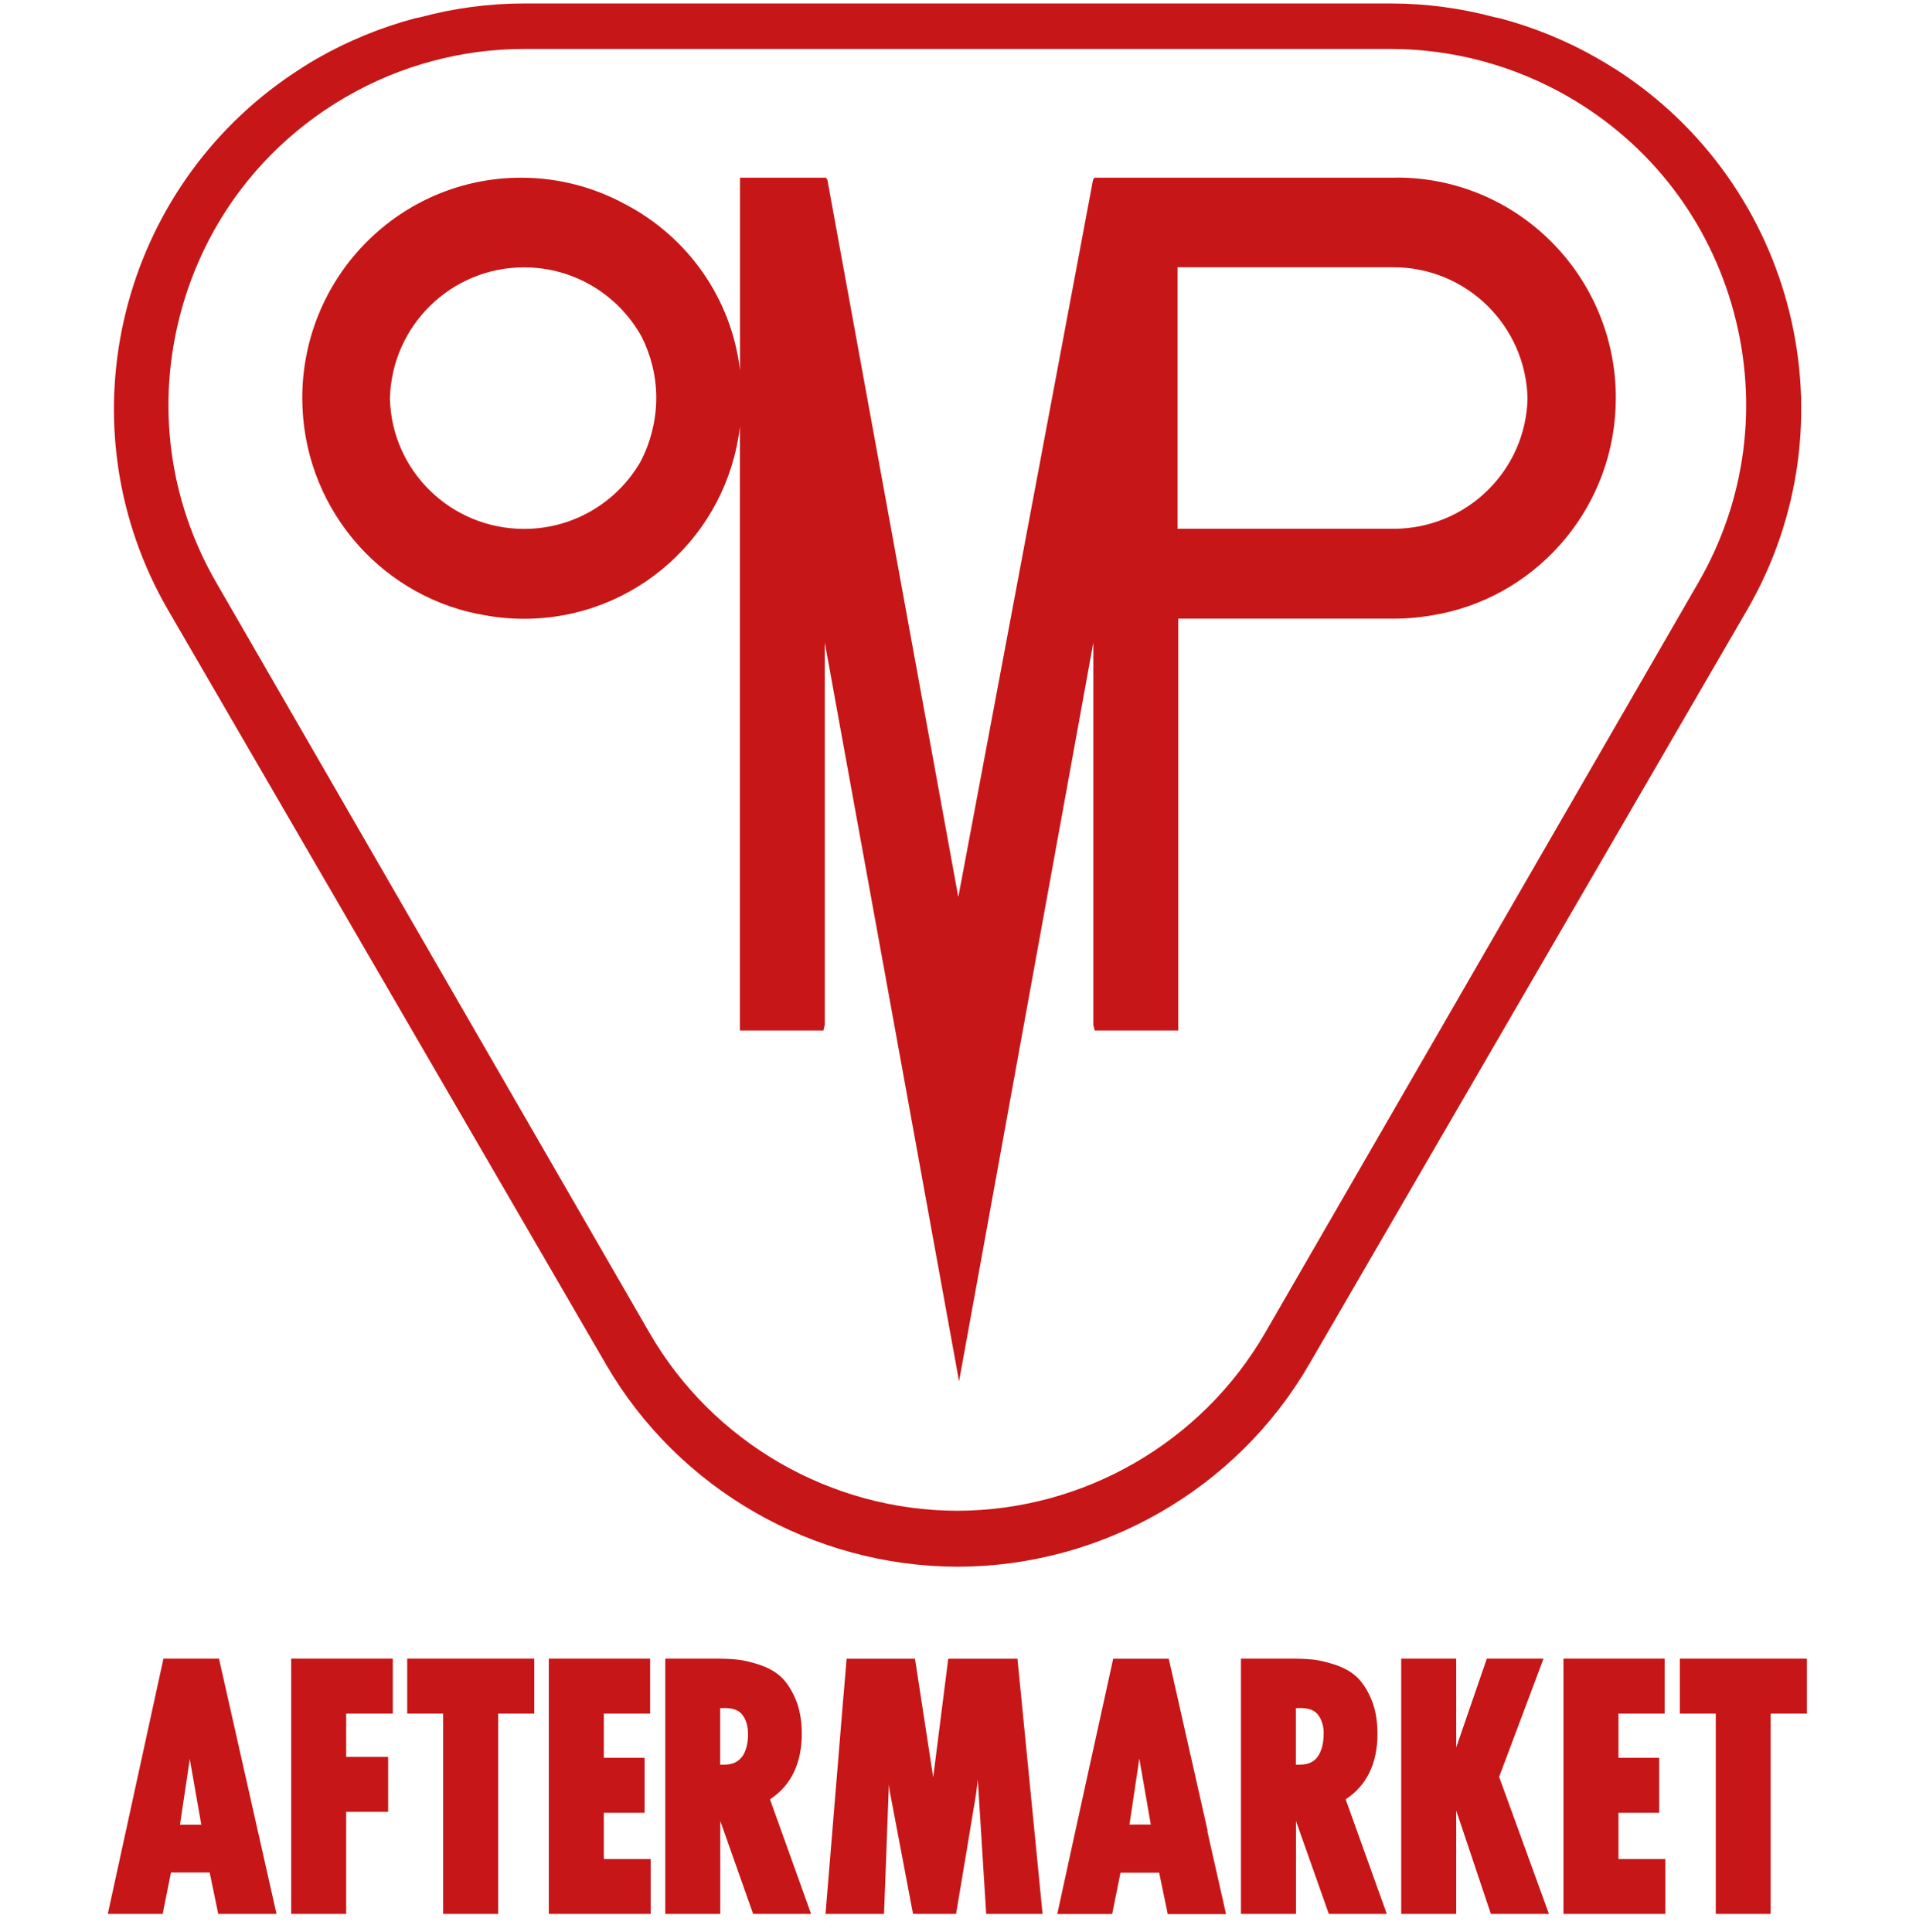
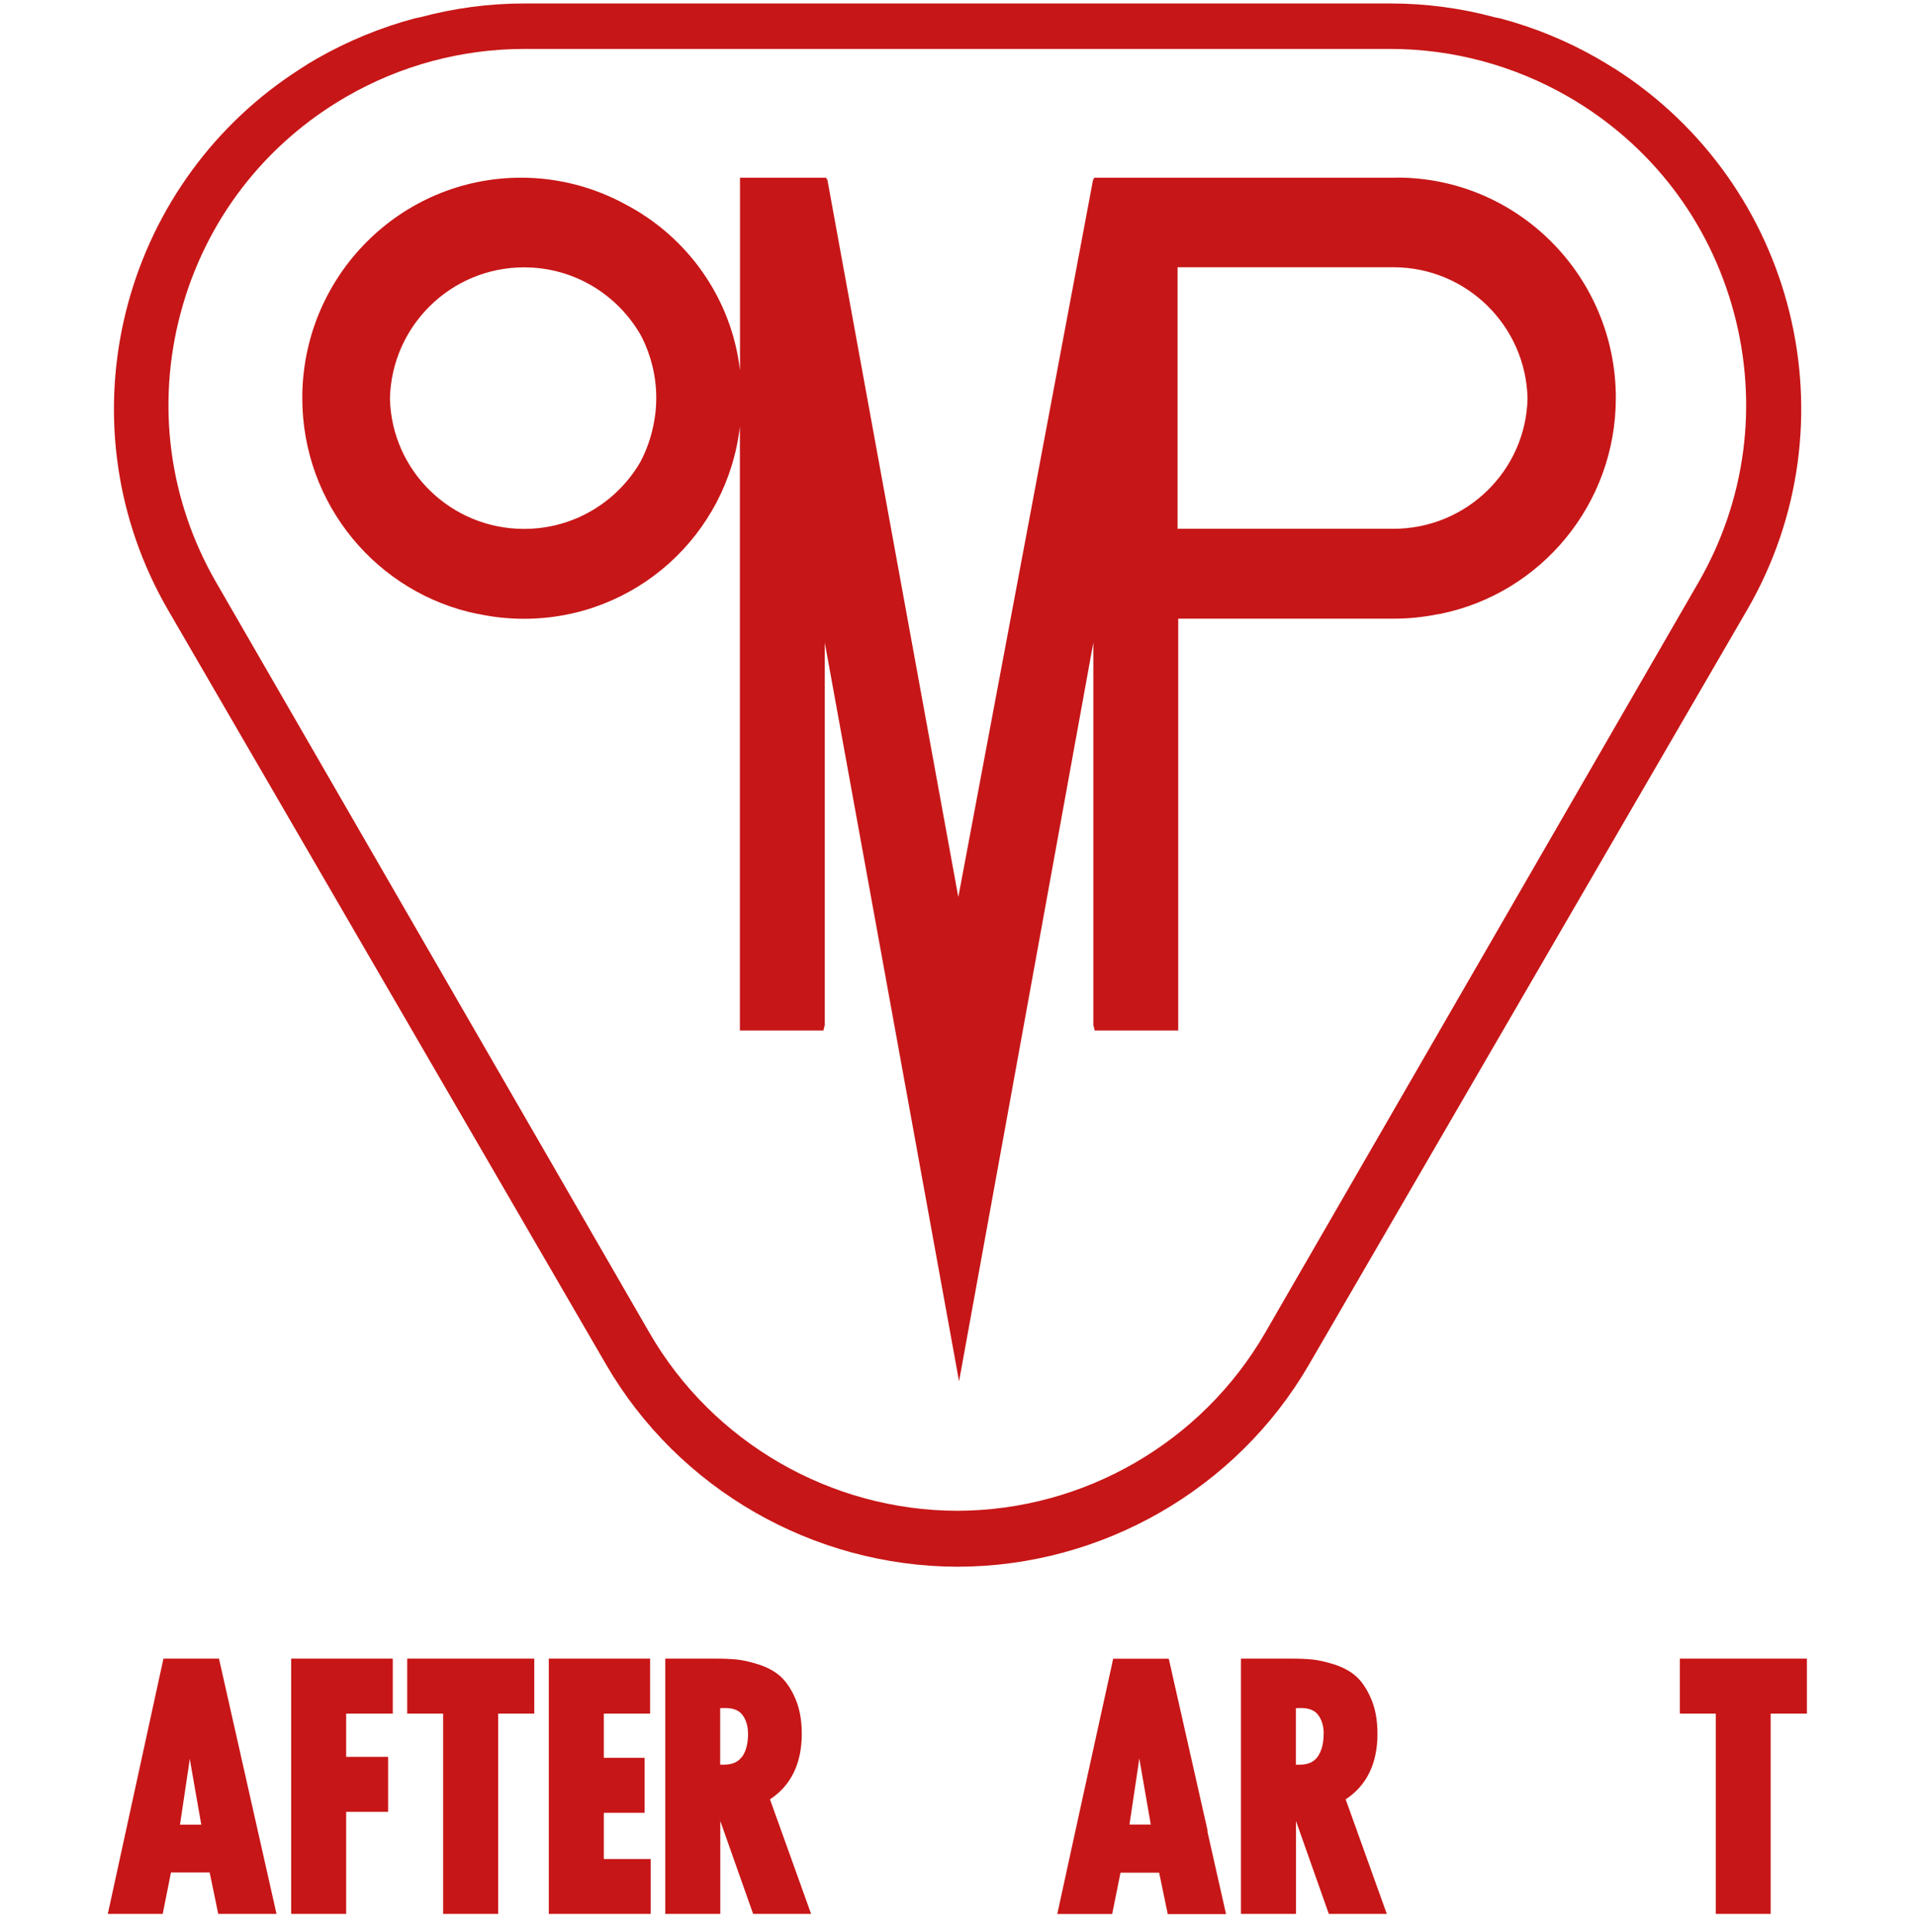
<svg xmlns="http://www.w3.org/2000/svg" width="100%" height="100%" viewBox="0 0 239 241" version="1.1" xml:space="preserve" style="fill-rule:evenodd;clip-rule:evenodd;stroke-linejoin:round;stroke-miterlimit:2;">
  <g>
    <g>
      <path d="M171.824,216.277c0,-1.679 -0.264,-3.133 -0.793,-4.363c-0.529,-1.229 -1.163,-2.168 -1.89,-2.816c-0.714,-0.634 -1.64,-1.123 -2.75,-1.48c-1.058,-0.331 -1.983,-0.542 -2.737,-0.609c-0.727,-0.066 -1.573,-0.105 -2.538,-0.105l-6.319,-0l-0,31.847l6.861,-0l0,-11.594l4.098,11.594l7.232,-0l-5.13,-14.291c2.631,-1.732 3.966,-4.482 3.966,-8.183Zm-6.716,0.039c0,1.203 -0.264,2.155 -0.766,2.856c-0.476,0.648 -1.217,0.965 -2.261,0.965l-0.436,-0l-0,-7.06l0.225,0c1.163,-0.066 1.983,0.172 2.472,0.754c0.515,0.608 0.78,1.454 0.78,2.499l-0.014,-0.014Z" style="fill:#c71617;fill-rule:nonzero;" />
      <path d="M150.646,228.413c-1.613,-7.166 -3.239,-14.331 -4.852,-21.483l-0,-0.013l-6.941,-0c-0.066,0.33 -0.145,0.661 -0.211,0.991c-0.04,0.186 -0.079,0.357 -0.119,0.542c-0.04,0.186 -0.079,0.357 -0.119,0.542c-0.04,0.186 -0.079,0.357 -0.119,0.542c-0.238,1.058 -0.463,2.129 -0.701,3.187c-0.238,1.057 -0.462,2.128 -0.7,3.186c-0.238,1.057 -0.463,2.128 -0.701,3.186c-0.238,1.057 -0.463,2.128 -0.701,3.186c-0.158,0.7 -0.304,1.401 -0.462,2.115l-0.463,2.115c-0.159,0.701 -0.304,1.415 -0.463,2.115c-0.158,0.701 -0.304,1.402 -0.462,2.115c-0.582,2.671 -1.164,5.341 -1.746,8.012l0,0.013l6.848,-0l0,-0.013l0.833,-4.138c0.053,-0.238 0.093,-0.489 0.146,-0.727c0.013,-0.093 0.039,-0.185 0.053,-0.278l4.825,0c0.357,1.719 0.714,3.437 1.071,5.156l-0,0.013l7.271,0l-0,-0.013c-0.78,-3.437 -1.547,-6.874 -2.327,-10.312l0.04,-0.039Zm-8.514,-9.003l0,0.053l0.608,3.49l0.807,4.653l-2.658,0l1.124,-7.522l0.093,-0.701l-0,0.027l0.026,-0Z" style="fill:#c71617;fill-rule:nonzero;" />
      <path d="M100.013,216.277c-0,-1.679 -0.264,-3.133 -0.793,-4.363c-0.529,-1.229 -1.164,-2.168 -1.891,-2.816c-0.714,-0.634 -1.639,-1.123 -2.749,-1.48c-1.058,-0.331 -1.983,-0.542 -2.737,-0.609c-0.727,-0.066 -1.573,-0.105 -2.538,-0.105l-6.319,-0l-0,31.847l6.861,-0l-0,-11.594l4.098,11.594l7.231,-0l-5.129,-14.291c2.631,-1.732 3.966,-4.482 3.966,-8.183Zm-7.483,2.895c-0.475,0.648 -1.216,0.965 -2.26,0.965l-0.436,-0l-0,-7.06l0.224,0c1.164,-0.066 1.983,0.172 2.472,0.754c0.516,0.608 0.78,1.454 0.78,2.499c0,1.203 -0.264,2.154 -0.766,2.855l-0.014,-0.013Z" style="fill:#c71617;fill-rule:nonzero;" />
-       <path d="M126.969,206.93l-0,-0.013l-8.686,-0l0,0.013c-0.621,4.931 -1.243,9.849 -1.877,14.78c-0.503,-3.265 -1.005,-6.544 -1.507,-9.809c-0.053,-0.37 -0.119,-0.754 -0.172,-1.124c-0.053,-0.37 -0.119,-0.753 -0.172,-1.124c-0.053,-0.37 -0.119,-0.753 -0.172,-1.123c-0.079,-0.529 -0.158,-1.071 -0.251,-1.6l-0,-0.013l-8.527,-0c-0.053,0.595 -0.092,1.19 -0.145,1.771c-0.04,0.41 -0.066,0.833 -0.106,1.243c-0.04,0.41 -0.066,0.833 -0.106,1.243c-0.04,0.41 -0.066,0.833 -0.106,1.242c-0.172,2.142 -0.357,4.284 -0.528,6.425c-0.172,2.142 -0.357,4.284 -0.529,6.425c-0.172,2.142 -0.357,4.284 -0.529,6.425c-0.198,2.353 -0.383,4.693 -0.582,7.047c-0.198,2.353 0.013,0.013 0.013,0.013l7.285,-0c0.066,-1.626 0.119,-3.239 0.185,-4.839c0.053,-1.428 0.106,-2.842 0.158,-4.27c0.053,-1.428 0.106,-2.842 0.159,-4.27c0.04,-0.912 0.066,-1.824 0.106,-2.736c0.04,0.317 0.092,0.621 0.132,0.938l0,0.013c0.899,4.733 1.798,9.479 2.697,14.212c0.066,0.317 0.119,0.621 0.185,0.939l0,0.013l5.367,-0l0,-0.013c0.371,-2.235 0.754,-4.469 1.124,-6.703c0.119,-0.687 0.238,-1.375 0.344,-2.076c0.119,-0.687 0.238,-1.388 0.344,-2.075c0.118,-0.688 0.237,-1.388 0.343,-2.076c0.119,-0.687 0.238,-1.375 0.344,-2.075c0.066,-0.582 0.145,-1.15 0.211,-1.732c0.212,3.318 0.41,6.636 0.622,9.968c0.145,2.247 0.277,4.508 0.423,6.769l-0,0.013l7.033,-0c-0.688,-6.967 -1.362,-13.908 -2.049,-20.848c-0.357,-3.662 -0.727,-7.324 -1.084,-10.986l0.053,0.013Z" style="fill:#c71617;fill-rule:nonzero;" />
      <path d="M50.795,213.765l4.481,-0l0,24.986l6.862,-0l-0,-24.986l4.508,-0l-0,-6.861l-15.851,-0l-0,6.861Z" style="fill:#c71617;fill-rule:nonzero;" />
      <path d="M75.318,226.139l5.09,-0l-0,-6.861l-5.09,-0l-0,-5.513l5.777,-0l0,-6.861l-12.638,-0l-0,31.847l12.704,-0l0,-6.848l-5.843,-0l-0,-5.764Z" style="fill:#c71617;fill-rule:nonzero;" />
-       <path d="M192.54,206.904l-7.073,-0l-3.82,11.078l-0,-11.078l-6.861,-0l-0,31.847l6.861,-0l-0,-12.89l4.323,12.89l7.244,-0l-6.213,-17.094l5.539,-14.753Z" style="fill:#c71617;fill-rule:nonzero;" />
      <path d="M20.389,206.904l-6.941,31.847l6.848,-0l1.031,-5.169l4.826,-0l1.07,5.169l7.271,-0l-7.178,-31.847l-6.927,-0Zm2.062,20.716l1.124,-7.523l0.092,-0.7l1.441,8.223l-2.657,-0Z" style="fill:#c71617;fill-rule:nonzero;" />
      <path d="M36.319,238.751l6.861,-0l0,-12.731l5.235,-0l0,-6.861l-5.235,-0l0,-5.394l5.817,-0l-0,-6.861l-12.678,-0l-0,31.847Z" style="fill:#c71617;fill-rule:nonzero;" />
-       <path d="M201.887,226.139l5.076,-0l0,-6.861l-5.076,-0l-0,-5.513l5.764,-0l-0,-6.861l-12.626,-0l0,31.847l12.705,-0l-0,-6.848l-5.843,-0l-0,-5.764Z" style="fill:#c71617;fill-rule:nonzero;" />
      <path d="M209.541,206.904l-0,6.861l4.482,-0l-0,24.986l6.848,-0l-0,-24.986l4.521,-0l-0,-6.861l-15.851,-0Z" style="fill:#c71617;fill-rule:nonzero;" />
      <path d="M174.204,22.167l-37.73,-0l-0.04,0.211l-0.079,0l-16.816,89.527l-16.34,-89.527l-0.079,0l-0.04,-0.211l-10.774,-0l-0,24.034c-1.045,-9.003 -6.557,-16.657 -14.278,-20.703c-3.873,-2.115 -8.315,-3.331 -13.022,-3.331c-15.084,-0 -27.299,12.308 -27.299,27.484c-0,13.3 9.386,24.391 21.853,26.93c0.026,-0 0.053,-0 0.066,0.013c0.026,-0 0.053,-0 0.066,0.013l0.066,0c0.026,0 0.053,0 0.066,0.013c0.027,0 0.053,0 0.066,0.013c1.772,0.371 3.609,0.556 5.486,0.556c13.908,-0 25.357,-10.471 26.916,-23.968l0,75.328l10.431,-0l0,-0.106l0.027,-0l-0,-0.106l0.026,0l-0,-0.106l0.026,0l0,-0.106l0.027,0l-0,-0.105l0.026,-0l0,-0.106l0.027,-0l-0,-47.751l16.75,92.144l16.749,-92.144l0,47.751l0.027,-0l-0,0.106l0.026,-0l0,0.105l0.027,0l-0,0.106l0.026,0l0,0.106l0.027,0l-0,0.106l0.026,-0l-0,0.106l10.431,-0l-0,-51.374l26.916,0c1.877,0 3.714,-0.198 5.486,-0.555c0.026,0 0.053,0 0.066,-0.013c0.026,0 0.053,0 0.066,-0.013l0.066,-0c0.027,-0 0.053,-0 0.066,-0.013c0.027,-0 0.053,-0 0.066,-0.014c12.467,-2.538 21.853,-13.63 21.853,-26.929c0,-15.176 -12.228,-27.484 -27.299,-27.484l-0.053,0.013Zm-94.338,35.482c-2.896,4.971 -8.289,8.329 -14.49,8.329c-9.121,0 -16.525,-7.244 -16.736,-16.261c0.211,-9.068 7.615,-16.366 16.736,-16.366c6.306,0 11.793,3.49 14.648,8.633c1.164,2.3 1.838,4.904 1.838,7.667c-0,2.763 -0.727,5.619 -1.996,7.998Zm93.941,8.316l-26.916,-0l0,-32.627l26.916,-0c9.122,-0 16.525,7.297 16.737,16.366c-0.212,9.016 -7.615,16.261 -16.737,16.261Z" style="fill:#c71617;fill-rule:nonzero;" />
      <path d="M201.331,8.524c-0.647,-0.41 -1.308,-0.82 -1.983,-1.203c-3.86,-2.221 -7.971,-3.9 -12.241,-5.037c-0.027,-0 -0.04,-0 -0.067,-0.013c-0.026,-0 -0.039,-0 -0.066,-0.013c-0.026,-0 -0.039,-0 -0.066,-0.014c-0.026,-0.013 -0.039,0 -0.066,-0.013c-0.026,0 -0.039,0 -0.066,-0.013c-0.026,-0 -0.04,-0 -0.066,-0.013c-0.026,-0 -0.04,-0 -0.066,-0.014c-0.027,0 -0.04,0 -0.066,-0.013c-0.027,0 -0.04,0 -0.066,-0.013c-0.027,-0 -0.04,-0 -0.066,-0.013c-4.218,-1.137 -8.58,-1.719 -12.969,-1.719l-108.087,0c-4.389,0 -8.752,0.582 -12.969,1.719c-0.027,-0 -0.04,-0 -0.066,0.013c-0.027,-0 -0.04,-0 -0.066,0.013c-0.027,0 -0.04,0 -0.066,0.013c-0.027,0 -0.04,0 -0.067,0.014c-0.026,-0 -0.039,-0 -0.066,0.013c-0.026,-0 -0.039,-0 -0.066,0.013c-0.026,0 -0.039,0 -0.066,0.013c-0.026,0 -0.04,0 -0.066,0.014c-0.026,-0 -0.04,-0 -0.066,0.013c-0.026,-0 -0.04,-0 -0.066,0.013c-4.257,1.137 -8.382,2.829 -12.242,5.037c-0.674,0.383 -1.335,0.793 -1.983,1.216c-0.634,0.41 -1.269,0.833 -1.877,1.256c-21.165,14.833 -27.855,43.613 -14.674,66.338l54.638,94.114c9.003,15.507 25.792,25.157 43.811,25.197l0.027,-0c18.019,-0.027 34.808,-9.69 43.811,-25.197l54.638,-94.114c13.577,-23.386 6.095,-53.197 -16.551,-67.607l-0.027,-0Zm10.524,64.143l-54.044,93.598c-7.892,13.657 -22.593,22.17 -38.404,22.197c-15.798,-0.027 -30.512,-8.54 -38.391,-22.197l-54.044,-93.598c-5.922,-10.258 -7.495,-22.222 -4.428,-33.671c3.067,-11.449 10.417,-21.02 20.676,-26.942c6.742,-3.9 14.41,-5.949 22.156,-5.949l108.074,-0c7.747,-0 15.415,2.062 22.157,5.949c10.272,5.922 17.609,15.493 20.676,26.942c3.067,11.449 1.494,23.413 -4.428,33.671Z" style="fill:#c71617;fill-rule:nonzero;" />
    </g>
  </g>
</svg>